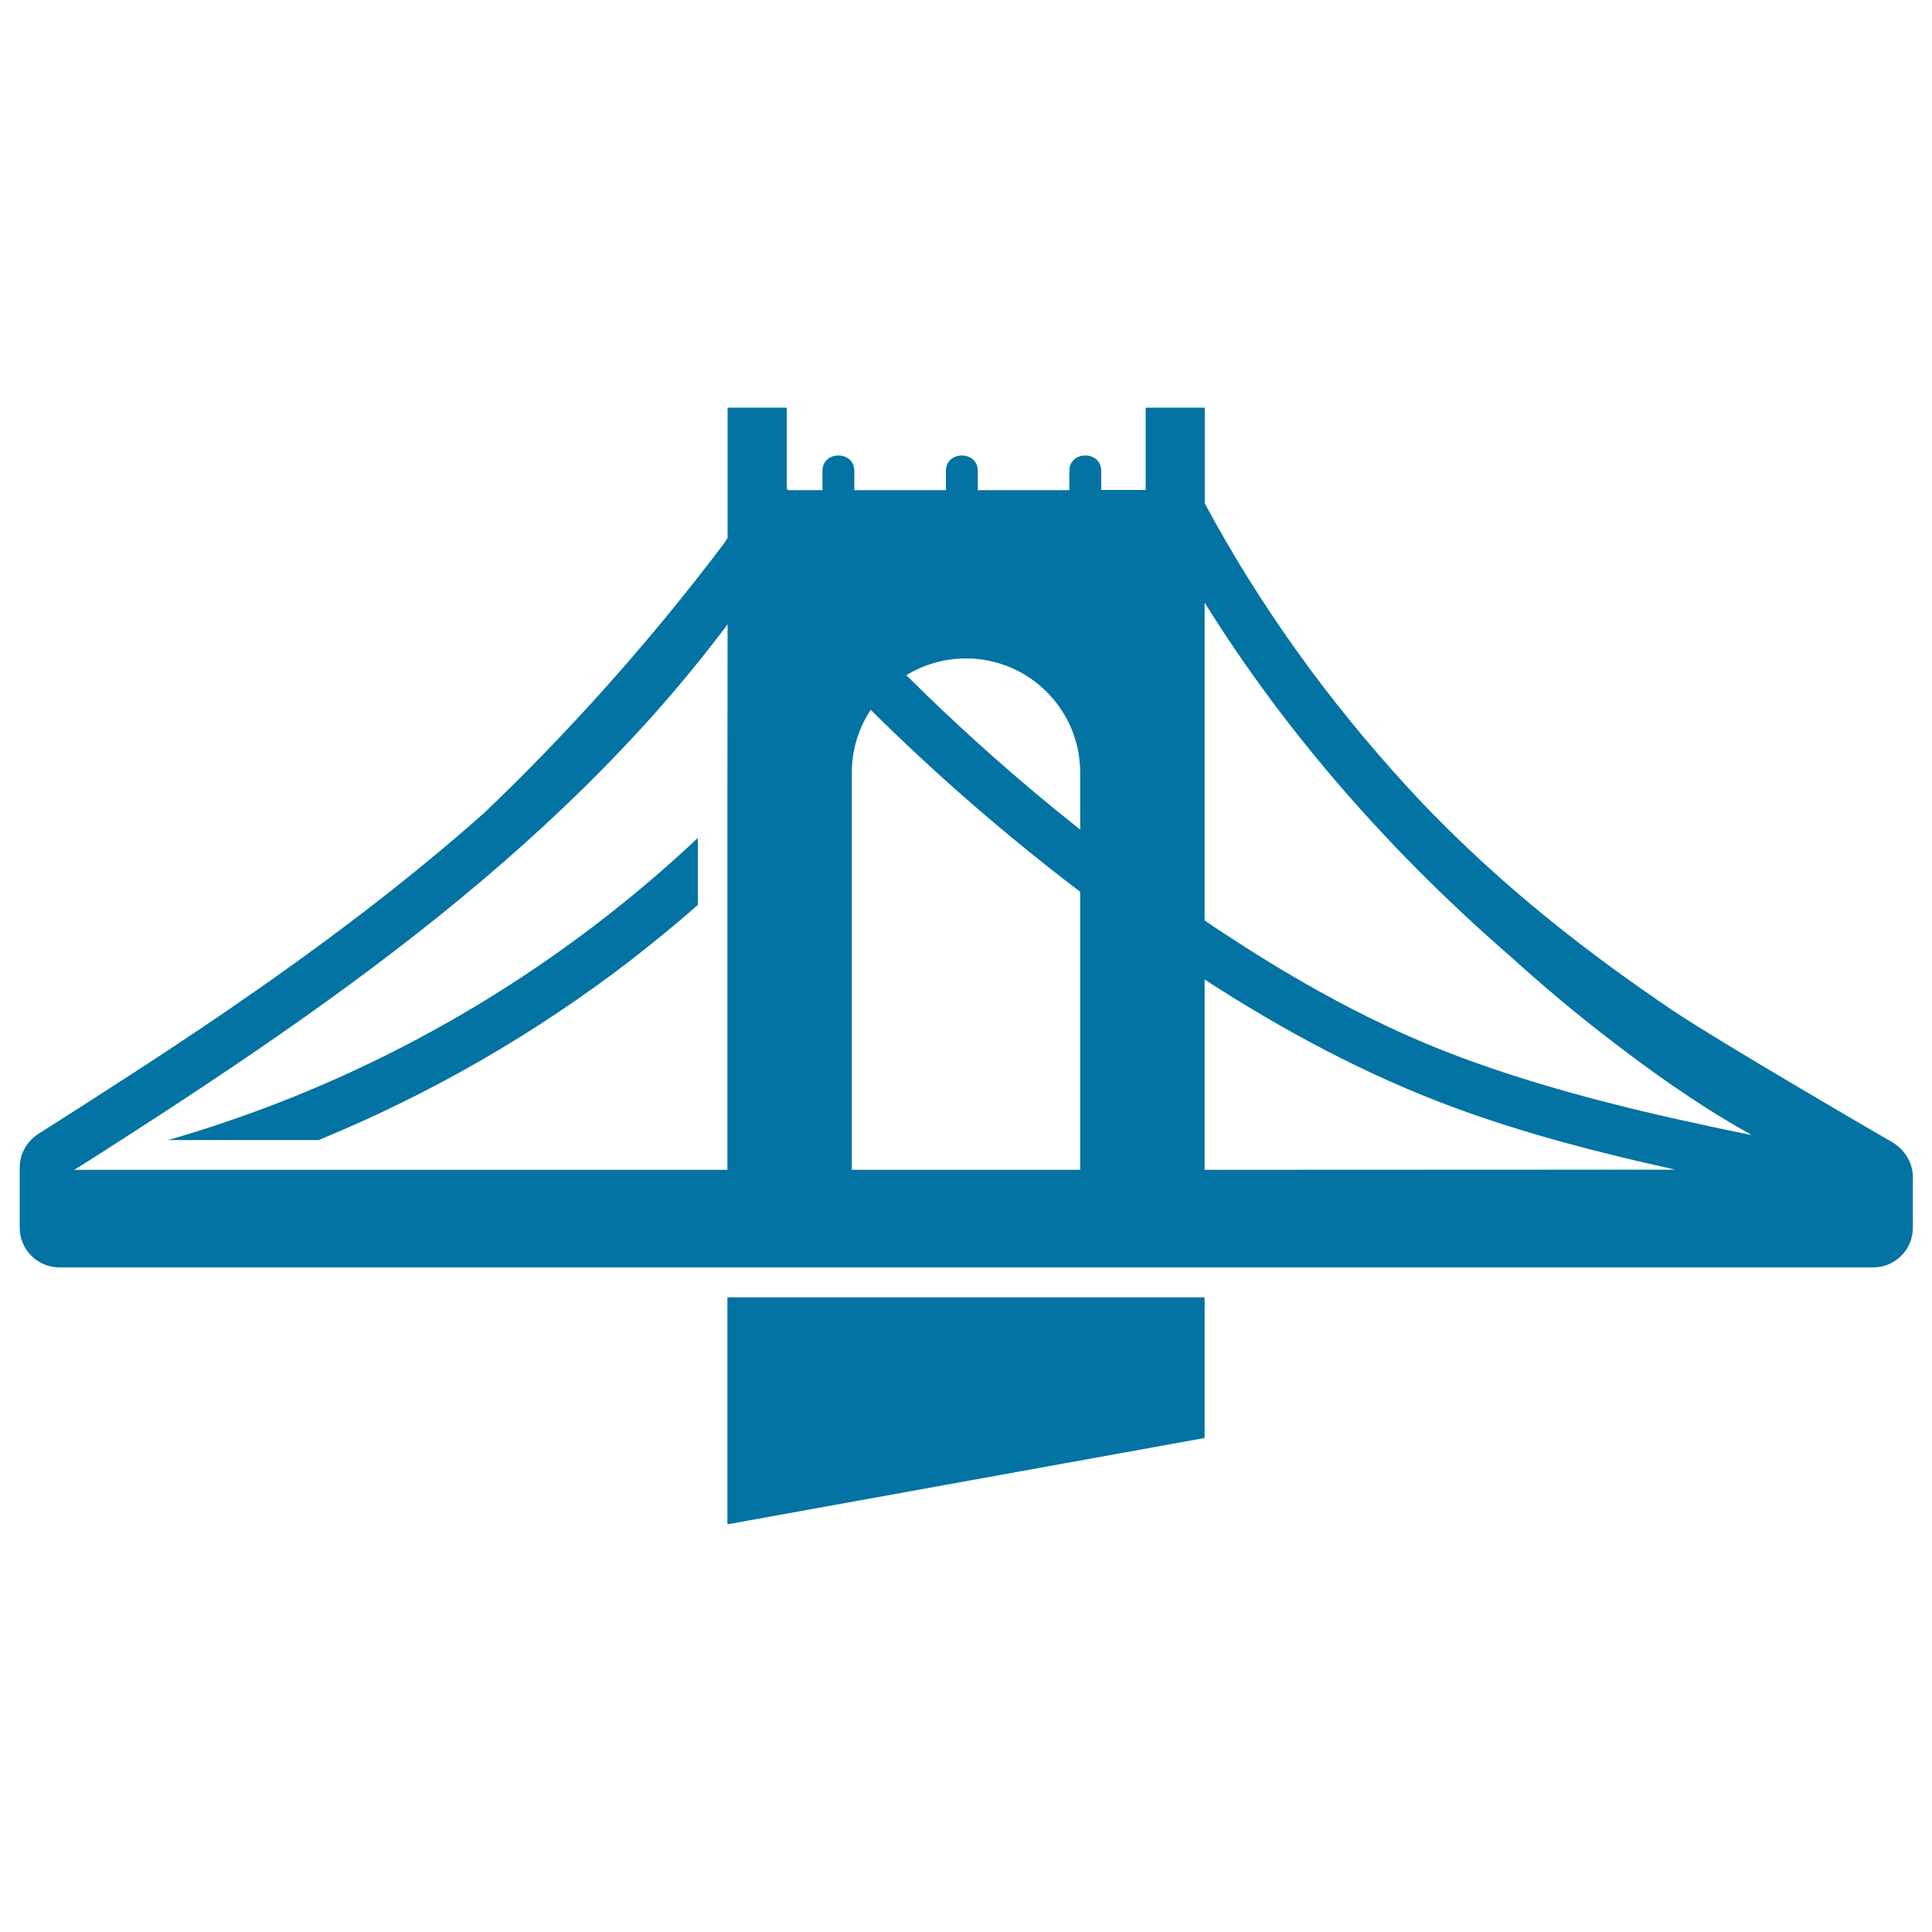
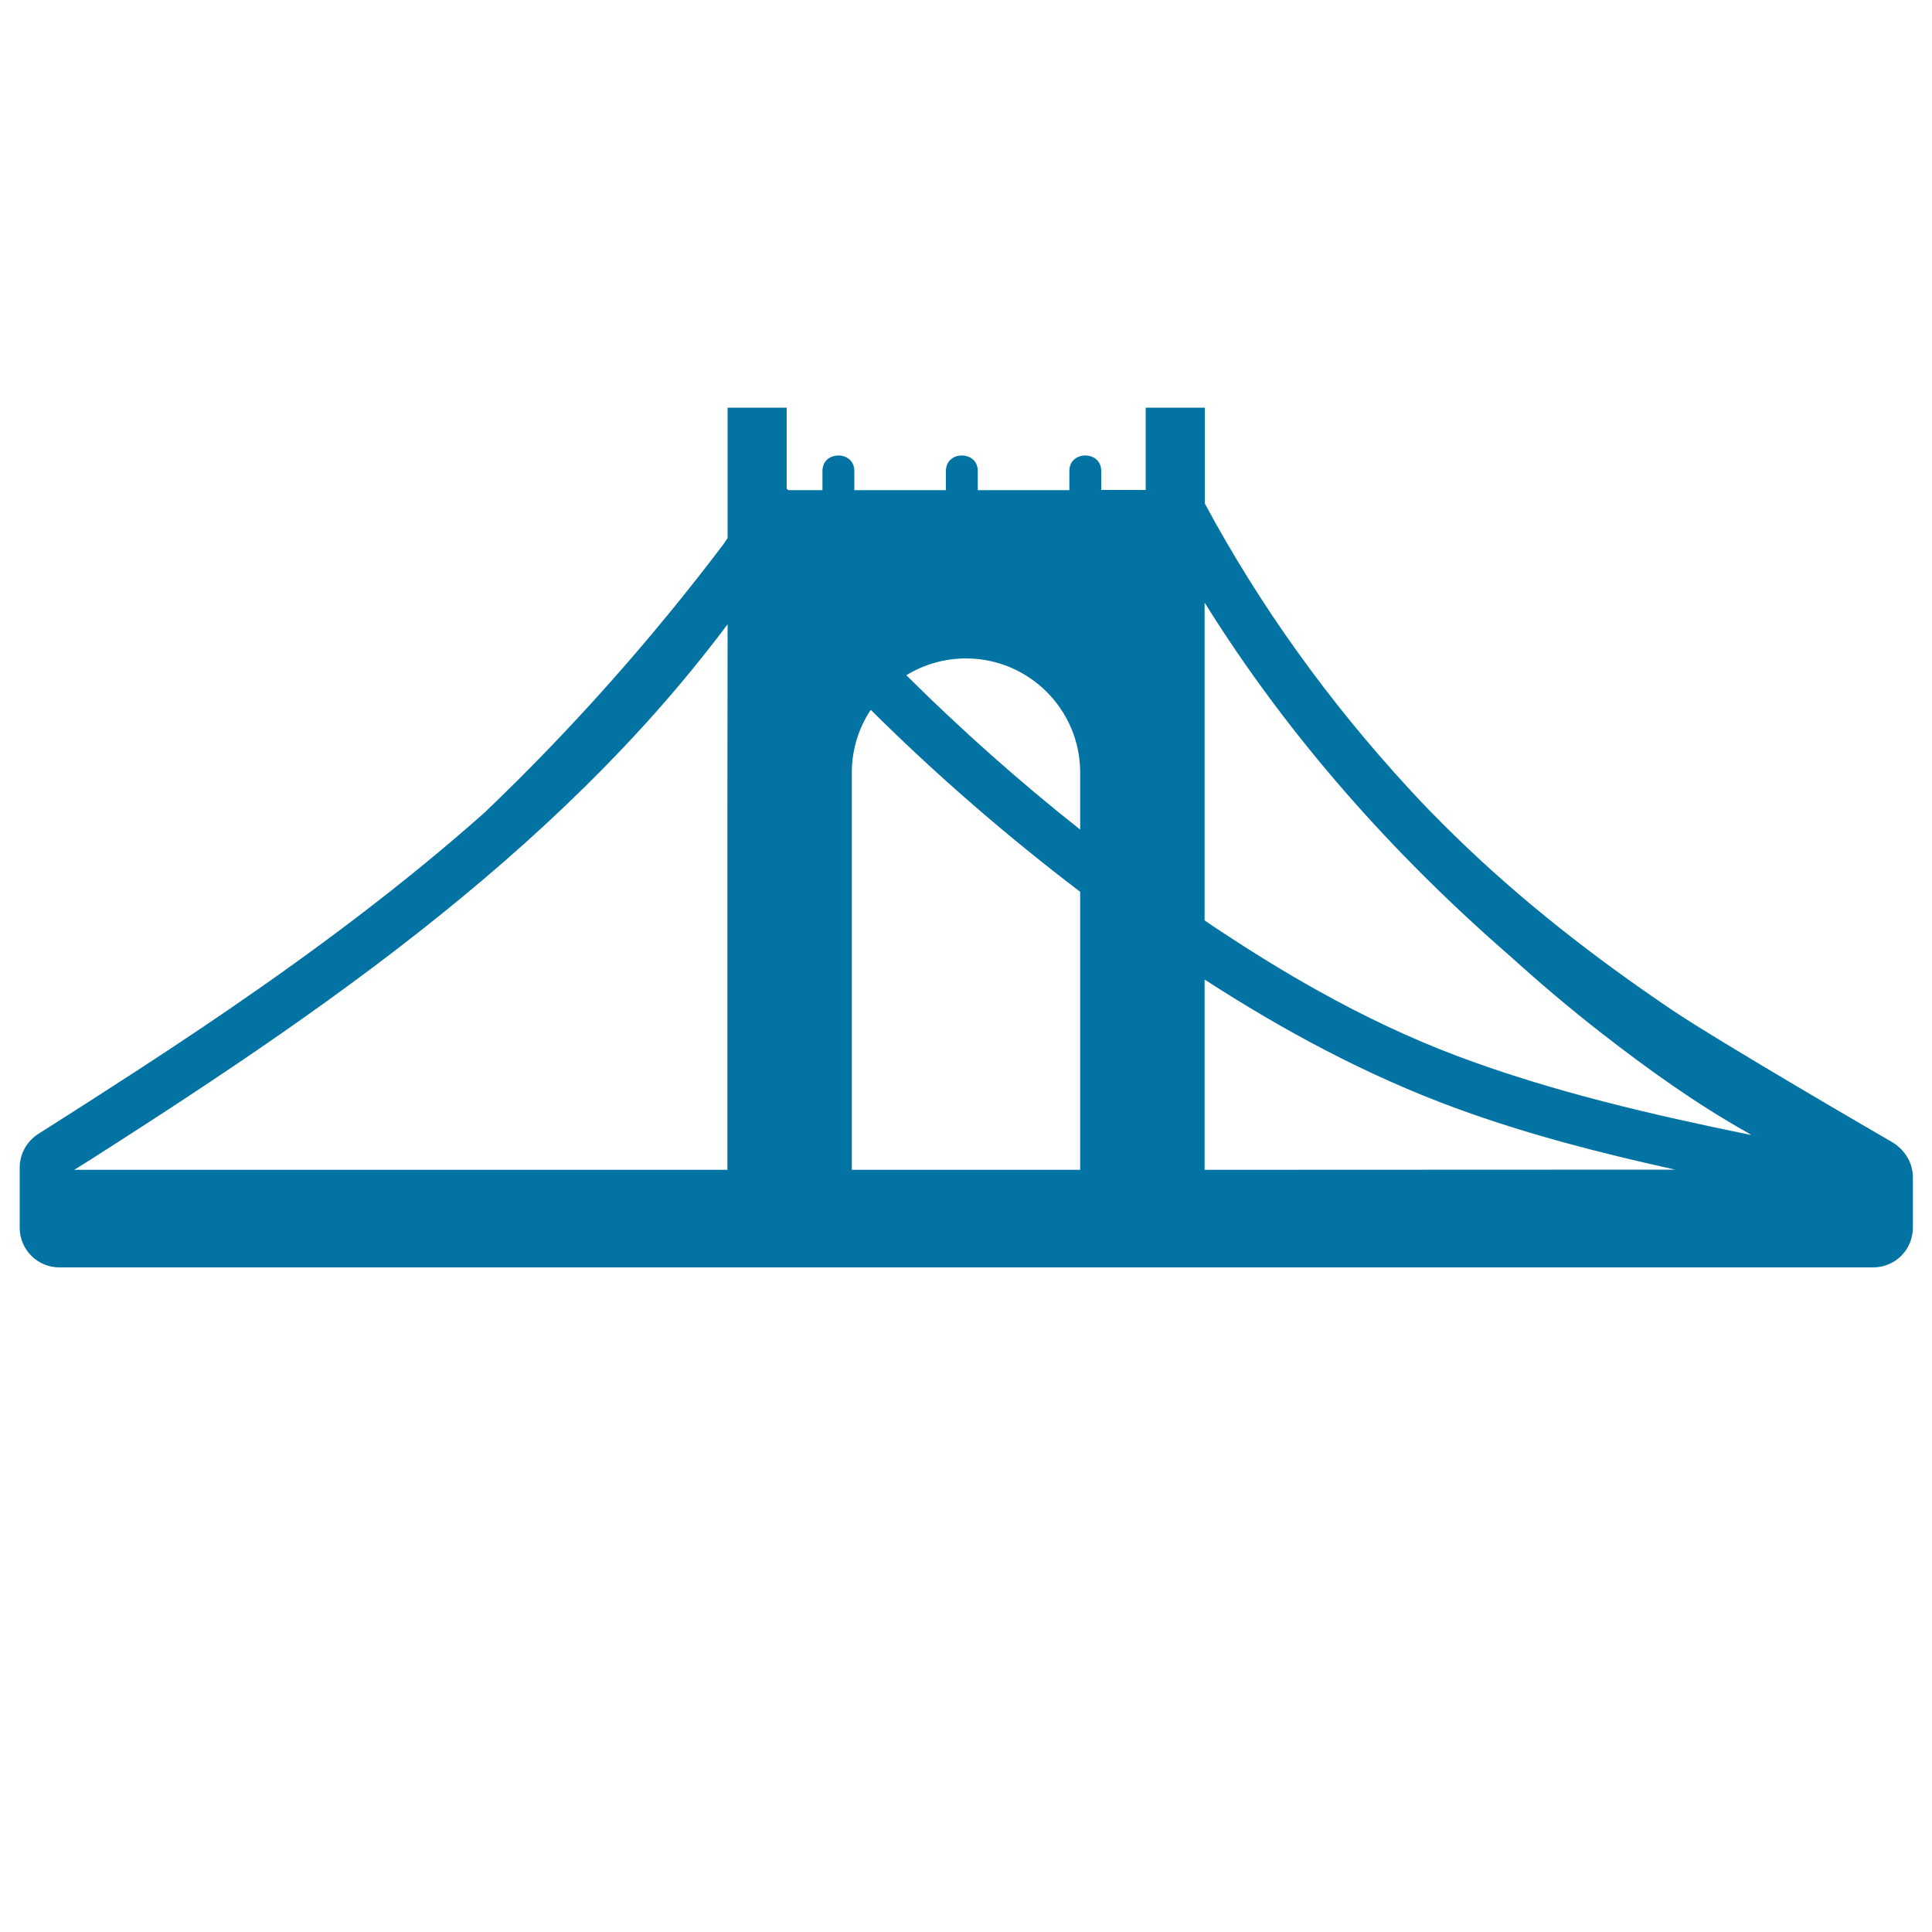
<svg xmlns="http://www.w3.org/2000/svg" viewBox="0 0 1000 1000" style="fill:#0273a2">
  <title>Bridge SVG icon</title>
  <g>
    <g>
-       <polygon points="623.5,671.5 376.5,671.5 376.5,789 623.5,744.3 " />
-       <path d="M86.9,590.1h78c57.5-23.6,111.9-54.9,161.2-92.8c12-9.3,23.7-18.9,35.1-28.9v-34.7c-69.6,65.6-153.1,116-243.7,146.8C107.3,584,97.1,587.2,86.9,590.1z" />
      <path d="M979.1,591c-3-1.7-88.8-51.5-113.9-68.4c-39.8-26.9-77.7-56.3-112.1-89.9c-8.4-8.2-16.6-16.5-24.5-25.2c-40.9-44.5-76.4-93.7-105-146.9V211h-30.6v42.6h-23V246v-2.2c0-2.3-0.8-4.2-2-5.5c-3.2-3.4-9.3-3.4-12.5,0c-1.2,1.3-2,3.1-2,5.5v2.2v7.7h-47.4V246v-2.2c0-2.3-0.8-4.2-2-5.5c-3.2-3.4-9.3-3.4-12.5,0c-1.2,1.3-2,3.1-2,5.5v2.2v7.7h-47.4V246v-2.2c0-2.3-0.8-4.2-2-5.5c-3.2-3.4-9.3-3.4-12.5,0c-1.2,1.3-2,3.1-2,5.5v2.2v7.7H408c-0.3-0.3-0.5-0.5-0.8-0.7V211h-30.6v67.5c-0.8,1.1-1.5,2.3-2.3,3.4c-37.4,49.4-78.7,95.9-123.5,138.7c-41.9,37.2-87.1,70.9-133.1,102.4c-32.2,22-65.1,43.1-98,64c-5.9,3.8-9.5,10.3-9.5,17.4v31.1c0,11.3,9.2,20.5,20.5,20.5h346h247h345.9c11.3,0,20.5-9.2,20.5-20.5v-26.4C990,601.6,985.7,594.8,979.1,591z M376.5,418.7v35.7v151.1H123.6H38.4c0.4-0.2,3-1.9,5.3-3.3c1.1-0.7,2.2-1.4,2.9-1.8c66.1-42.2,131.8-85.8,192.2-135.7c29.2-24.1,57.1-49.6,83.2-77.1c16.5-17.3,32.2-35.5,46.9-54.4c2.6-3.3,5.2-6.7,7.7-10.1l0,0L376.5,418.7L376.5,418.7z M559.1,605.5H440.9V399.9c0-12,3.6-23.2,9.8-32.5c34,33.8,70.3,65.2,108.4,94.2L559.1,605.5L559.1,605.5L559.1,605.5z M559.1,429.4c-31.5-24.9-61.5-51.6-90-79.9c9-5.5,19.6-8.7,30.9-8.7c32.6,0,59.1,26.5,59.1,59.1V429.4z M623.5,605.5V507c40.9,26.5,83.9,49.6,129.8,66.5c37,13.6,75.3,23.4,113.8,31.9L623.5,605.5z M754.8,546.8c-25-9.4-49.1-20.9-72.4-33.9c-17.5-9.7-34.5-20.3-51.2-31.3c-2.6-1.7-5.1-3.4-7.7-5.2V311.9c42.9,68.9,97.3,130.2,158.6,183.4c15,13.6,30.5,26.7,46.4,39.1c24,18.7,49.3,36.9,76.1,51.9c0.6,0.4,1.2,0.8,1.9,1.2C855.2,577,804,565.2,754.8,546.8z" />
    </g>
  </g>
</svg>